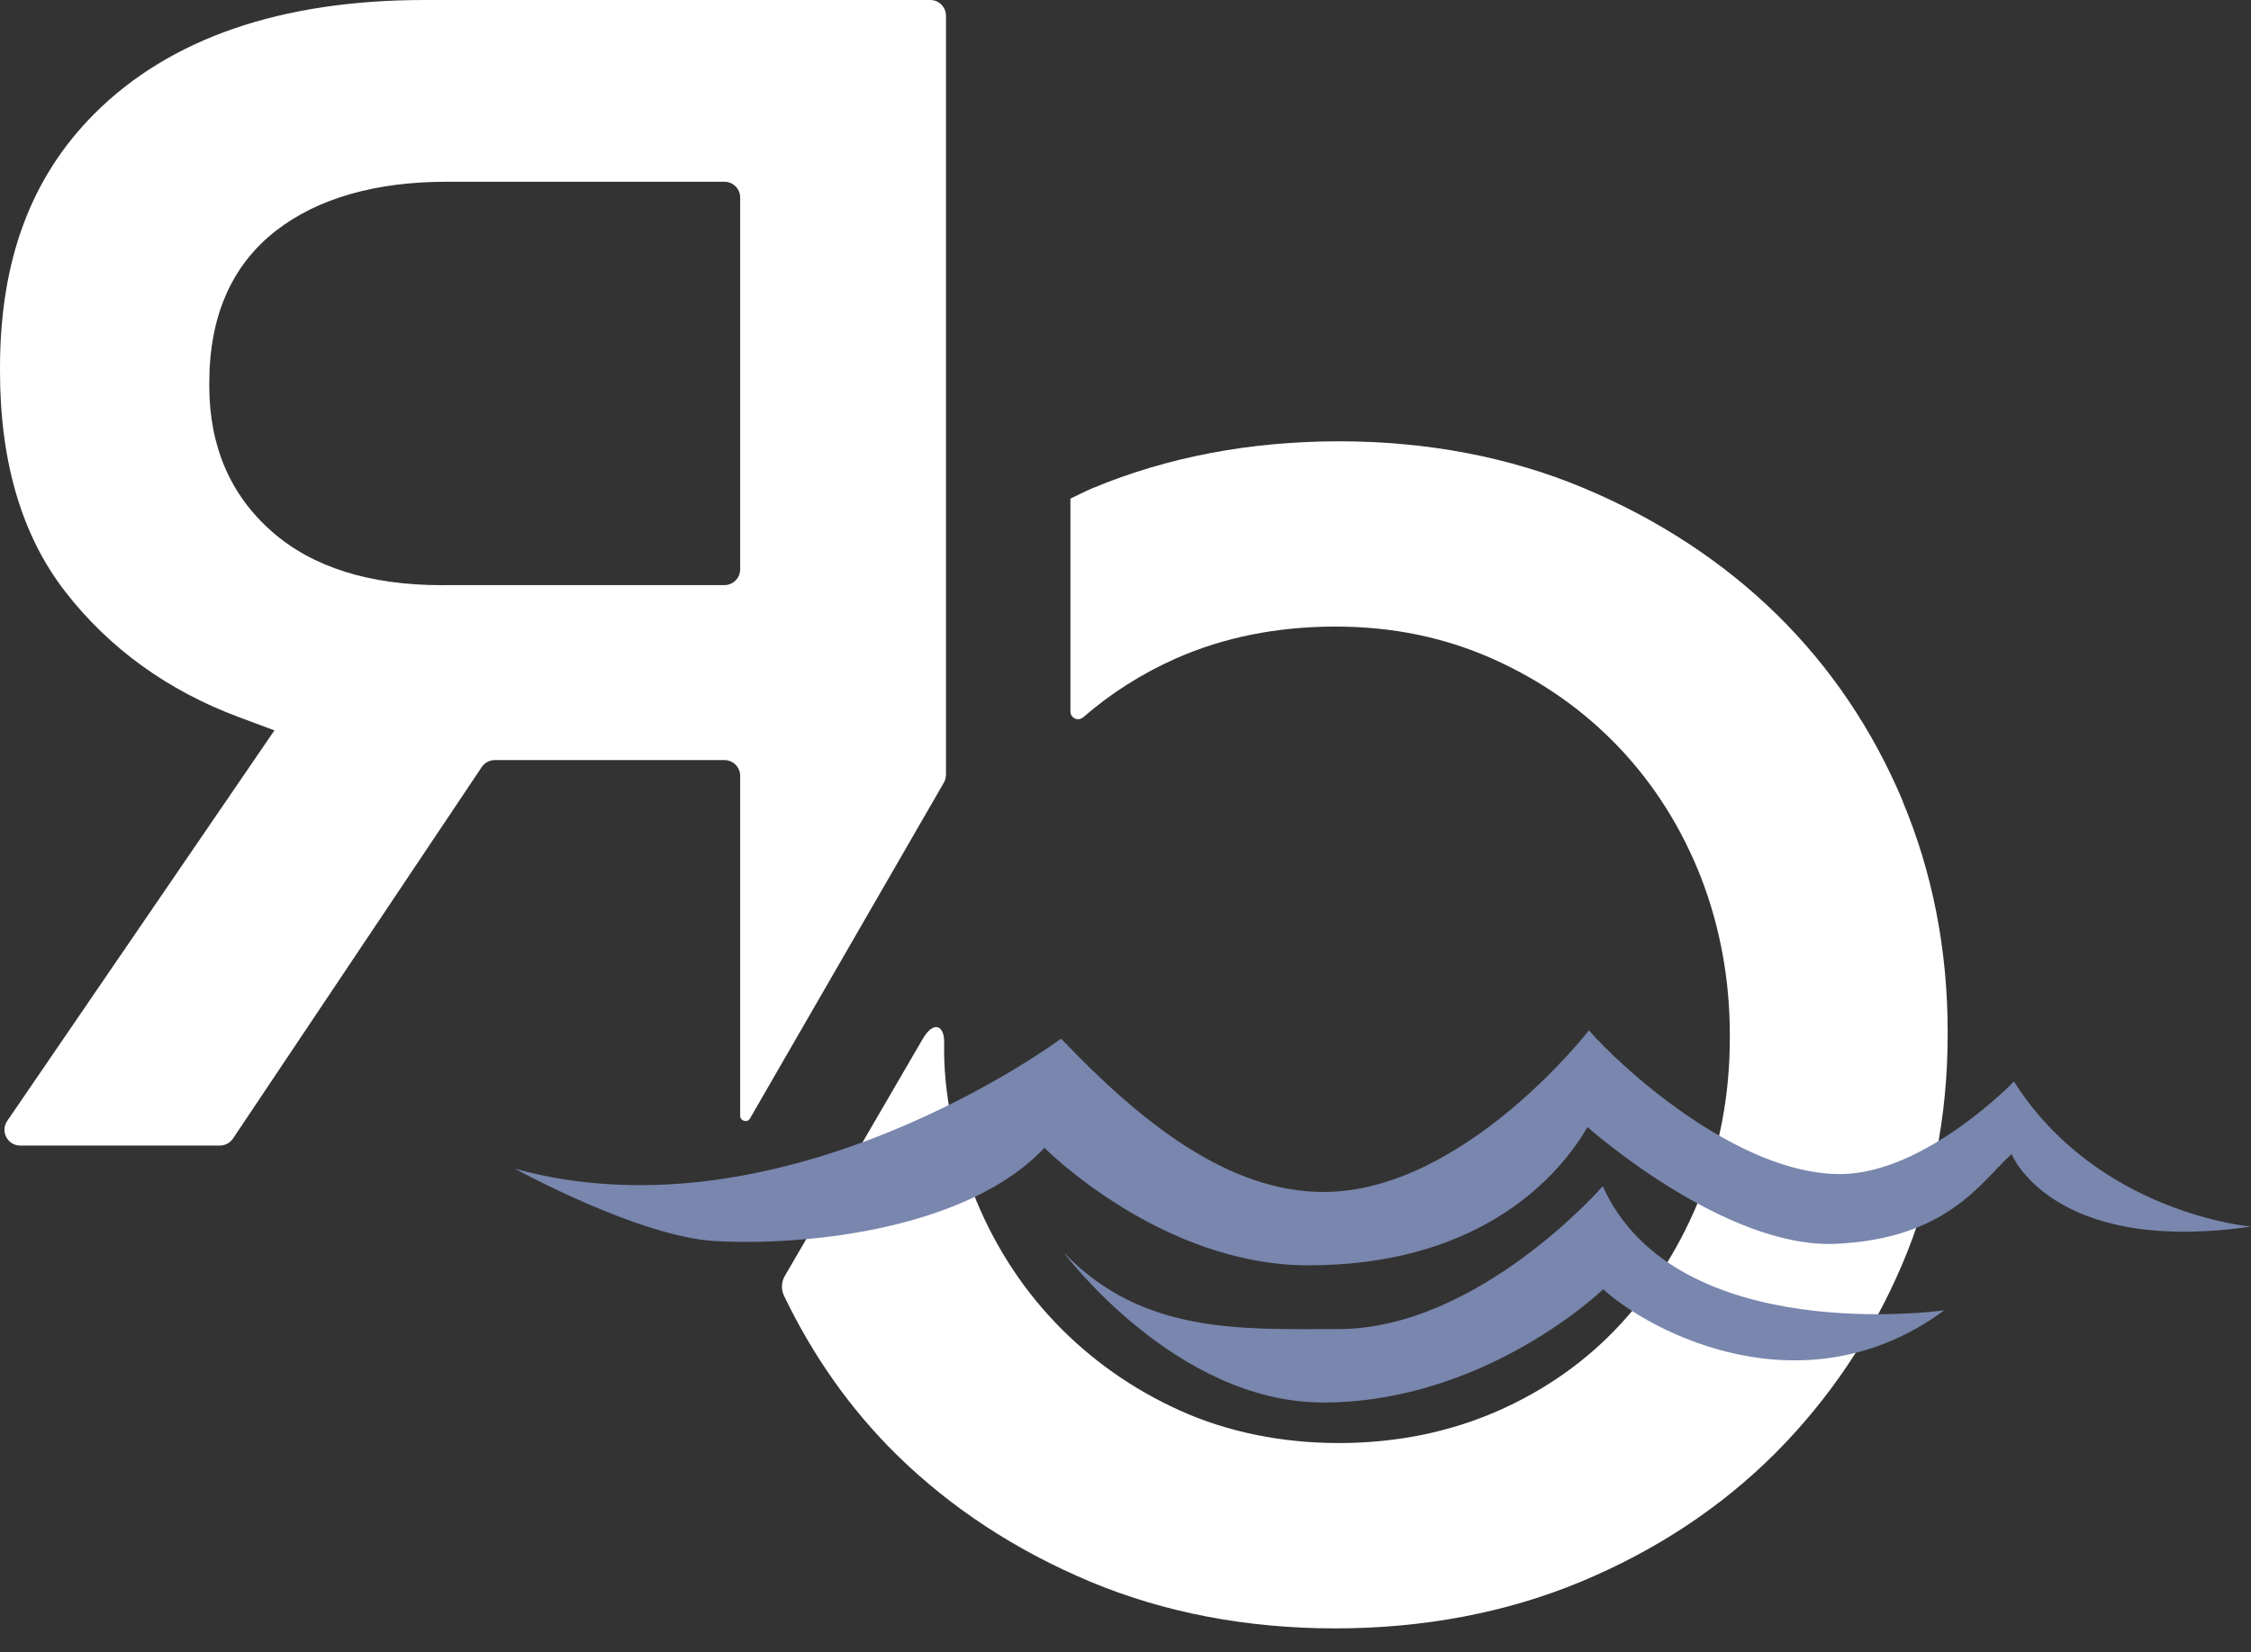
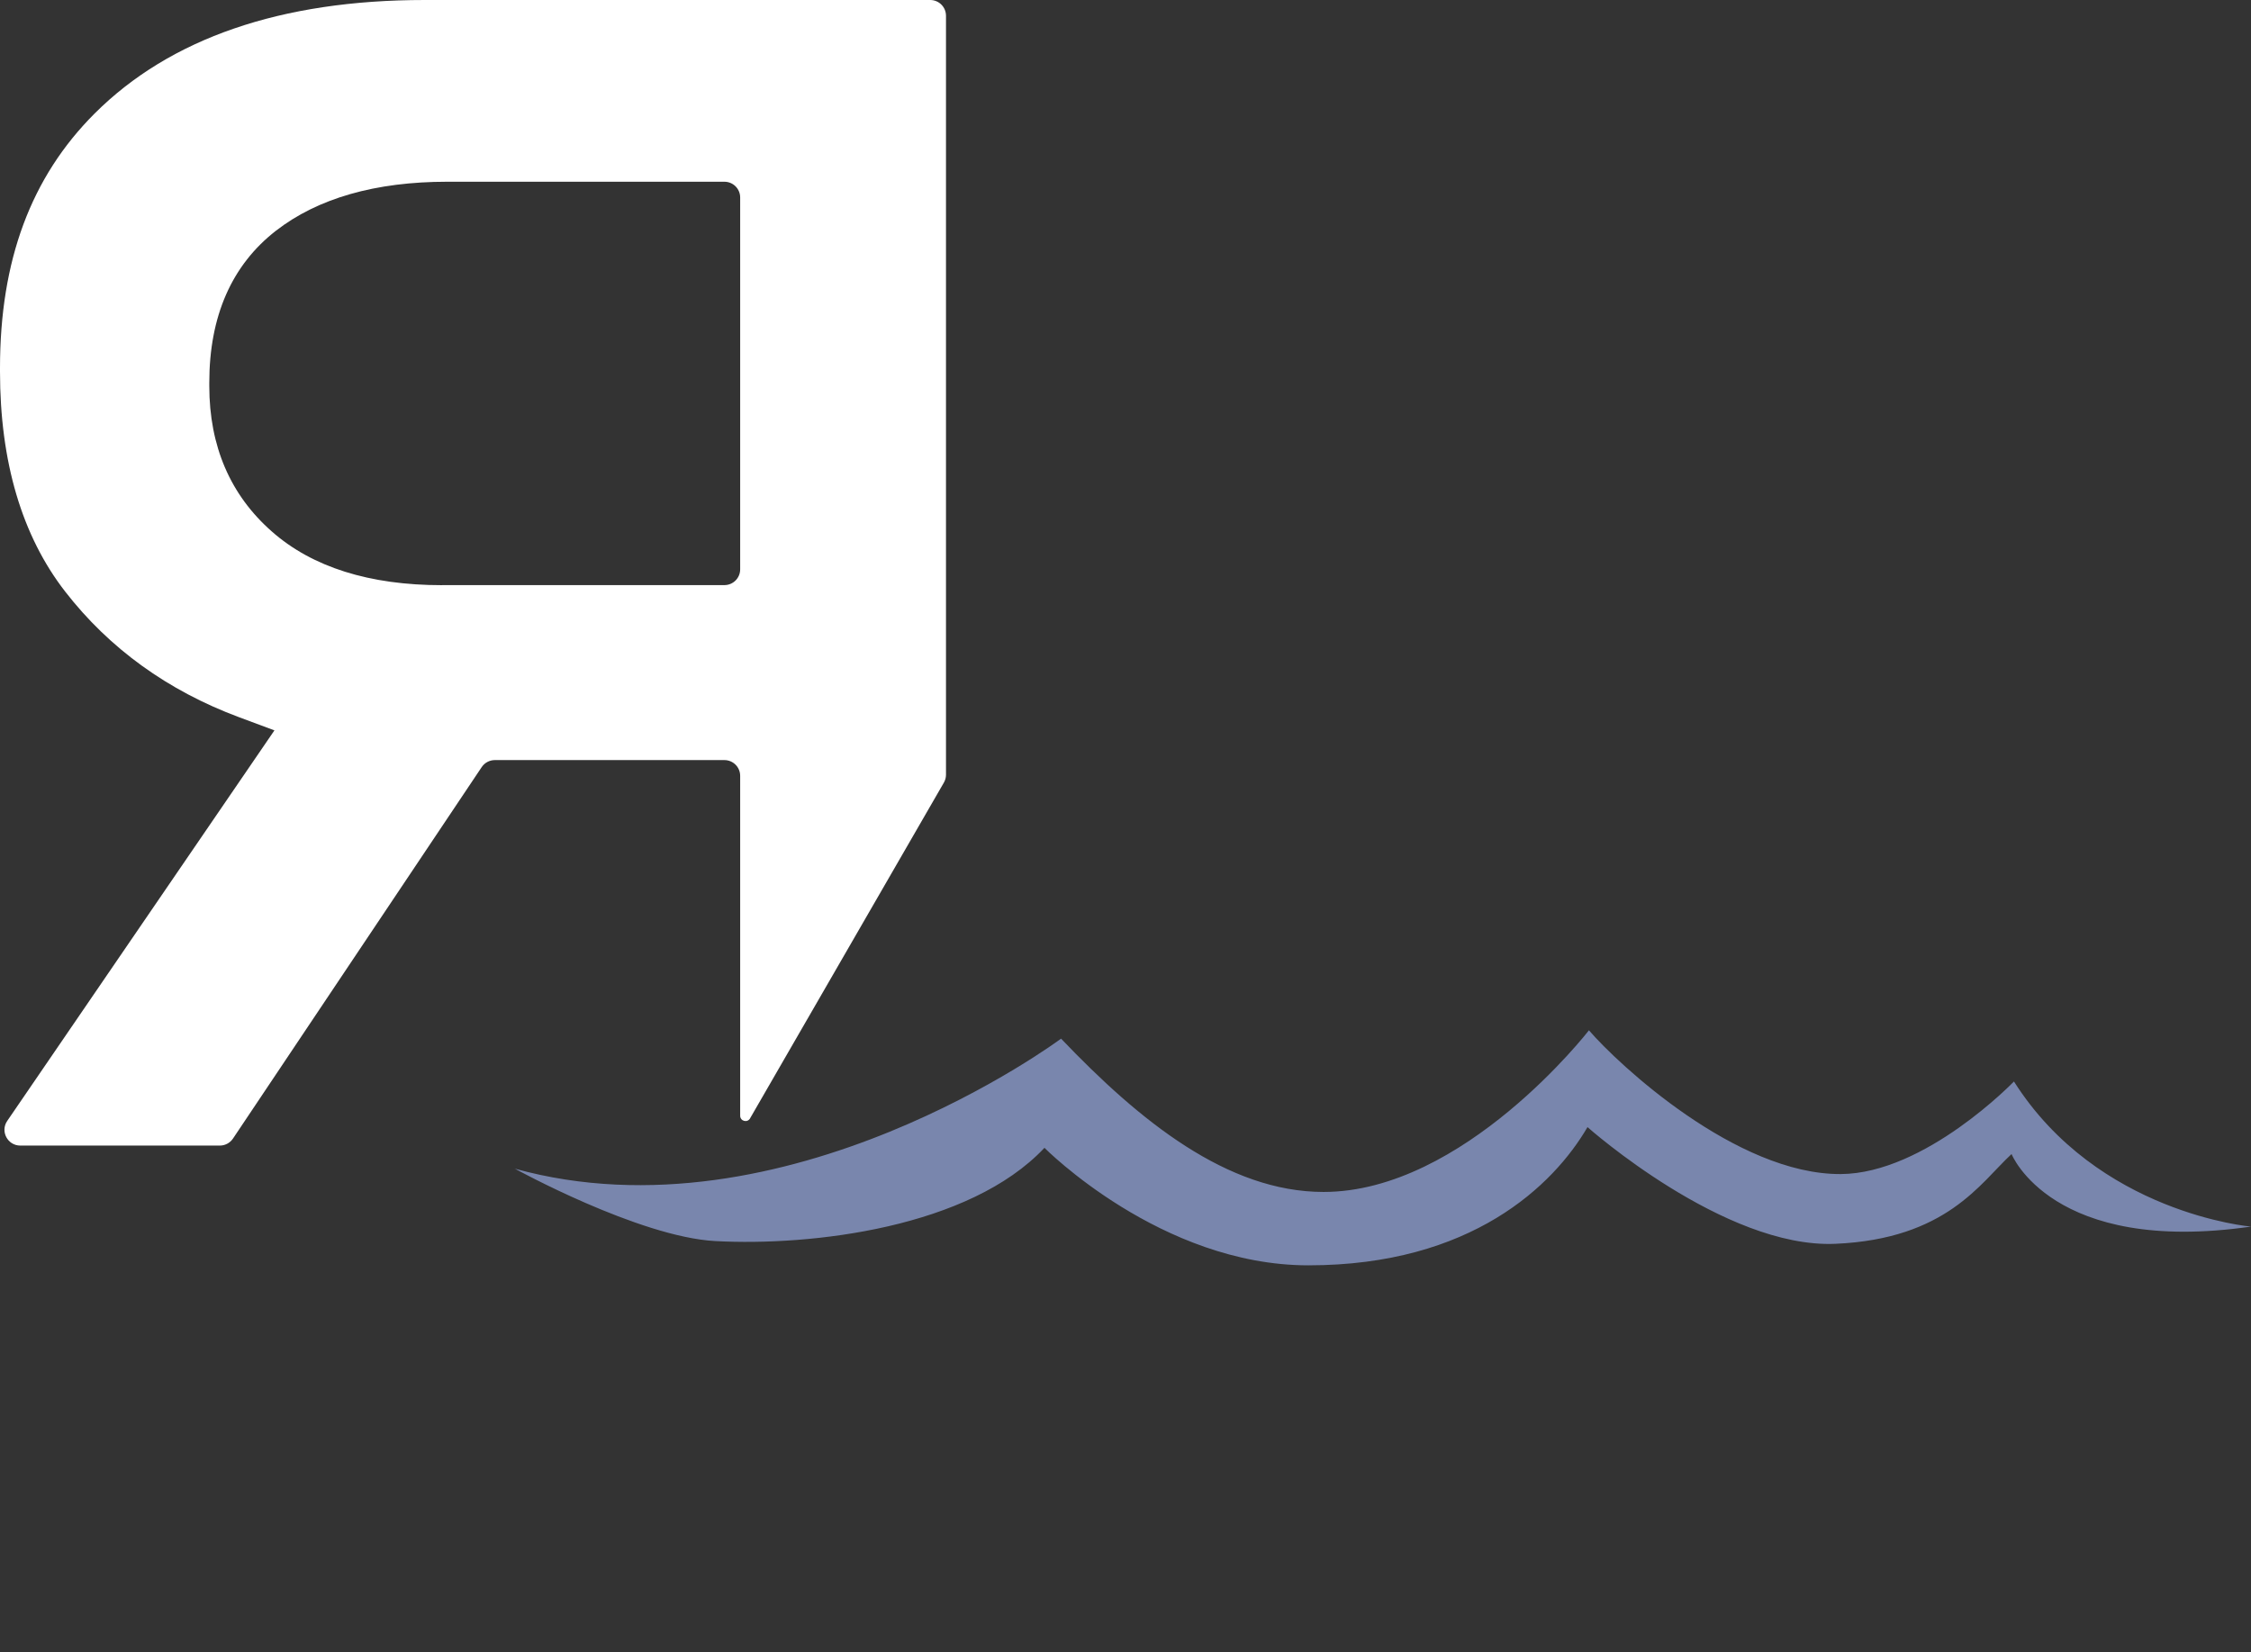
<svg xmlns="http://www.w3.org/2000/svg" width="94" height="69" viewBox="0 0 94 69" fill="none">
  <rect x="0" y="0" width="94" height="69" fill="#333333" stroke="none" />
  <path d="M31.323 46.706L39.415 32.687C39.472 32.587 39.504 32.473 39.504 32.359V0.659C39.504 0.294 39.21 0 38.845 0H17.737C11.739 0 7.1 1.595 3.949 4.743C1.293 7.399 0 10.877 0 15.369V15.514C0 19.287 0.916 22.383 2.725 24.711C4.563 27.08 7.002 28.843 9.979 29.953L11.46 30.504L0.302 46.815C0.003 47.251 0.317 47.845 0.847 47.845H9.18C9.399 47.845 9.605 47.736 9.728 47.554L20.117 32.036C20.24 31.854 20.445 31.745 20.665 31.745H30.25C30.615 31.745 30.909 32.039 30.909 32.404V46.598C30.909 46.826 31.209 46.906 31.323 46.709V46.706ZM18.459 24.44C15.429 24.44 13.04 23.687 11.354 22.2C9.619 20.677 8.74 18.631 8.74 16.125V15.98C8.74 13.209 9.676 11.074 11.52 9.639C13.269 8.281 15.677 7.59 18.676 7.59H30.25C30.615 7.59 30.909 7.884 30.909 8.249V23.778C30.909 24.143 30.615 24.437 30.25 24.437H18.459V24.44Z" fill="white" />
-   <path d="M79.456 33.454C78.206 30.484 76.437 27.861 74.197 25.664C71.945 23.459 69.232 21.684 66.138 20.385C63.045 19.09 59.601 18.431 55.906 18.431C52.211 18.431 48.752 19.087 45.633 20.385C45.311 20.52 45.014 20.679 44.7 20.825V29.713C44.7 29.996 45.025 30.139 45.239 29.953C46.384 28.96 47.676 28.133 49.114 27.496C51.109 26.617 53.343 26.169 55.76 26.169C58.177 26.169 60.357 26.629 62.377 27.536C64.386 28.438 66.15 29.679 67.617 31.226C69.083 32.77 70.233 34.599 71.038 36.662C71.831 38.716 72.236 40.922 72.236 43.219V43.365C72.236 45.664 71.831 47.862 71.035 49.891C70.239 51.917 69.118 53.728 67.702 55.269C66.272 56.83 64.523 58.066 62.509 58.945C60.494 59.824 58.274 60.269 55.903 60.269C53.532 60.269 51.243 59.806 49.246 58.899C47.265 58 45.516 56.762 44.044 55.212C42.571 53.663 41.421 51.834 40.622 49.776C39.863 47.816 39.387 45.71 39.427 43.522C39.438 42.857 39.005 42.589 38.534 43.387C38.494 43.453 32.772 53.292 32.772 53.292C32.627 53.543 32.613 53.851 32.738 54.114C33.94 56.619 35.512 58.862 37.464 60.777C39.712 62.98 42.423 64.757 45.522 66.056C48.615 67.351 52.059 68.01 55.755 68.01C59.45 68.01 62.908 67.354 66.027 66.056C69.143 64.757 71.862 62.962 74.111 60.717C76.357 58.471 78.143 55.823 79.419 52.841C80.688 49.871 81.333 46.635 81.333 43.228V43.085C81.333 39.675 80.7 36.439 79.453 33.466L79.456 33.454Z" fill="white" />
  <path d="M21.487 48.803C21.487 48.803 26.672 51.66 29.87 51.834C33.905 52.051 40.486 51.272 43.616 47.939C43.616 47.939 48.472 52.847 54.636 52.847C61.45 52.847 64.877 49.5 66.293 47.074C66.293 47.074 71.997 52.148 76.642 51.948C81.288 51.745 82.689 49.411 84.001 48.199C84.001 48.199 85.685 52.427 94 51.229C94 51.229 87.597 50.684 84.101 45.168C84.101 45.168 80.397 49.017 76.865 49.035C72.513 49.057 67.565 44.443 66.353 43.031C66.353 43.031 61.13 49.782 55.27 49.782C51.255 49.782 47.593 46.82 44.309 43.379C44.309 43.379 32.815 51.948 21.484 48.806L21.487 48.803Z" fill="#7986AD" />
-   <path d="M55.241 58.577C62.055 58.577 66.949 53.846 66.949 53.846C68.978 55.689 75.381 59.002 81.196 54.724C81.196 54.724 69.993 56.325 66.929 49.542C66.929 49.542 61.741 55.509 55.88 55.509C51.865 55.509 47.702 55.746 44.415 52.305C44.415 52.305 49.077 58.574 55.241 58.574V58.577Z" fill="#7986AD" />
</svg>